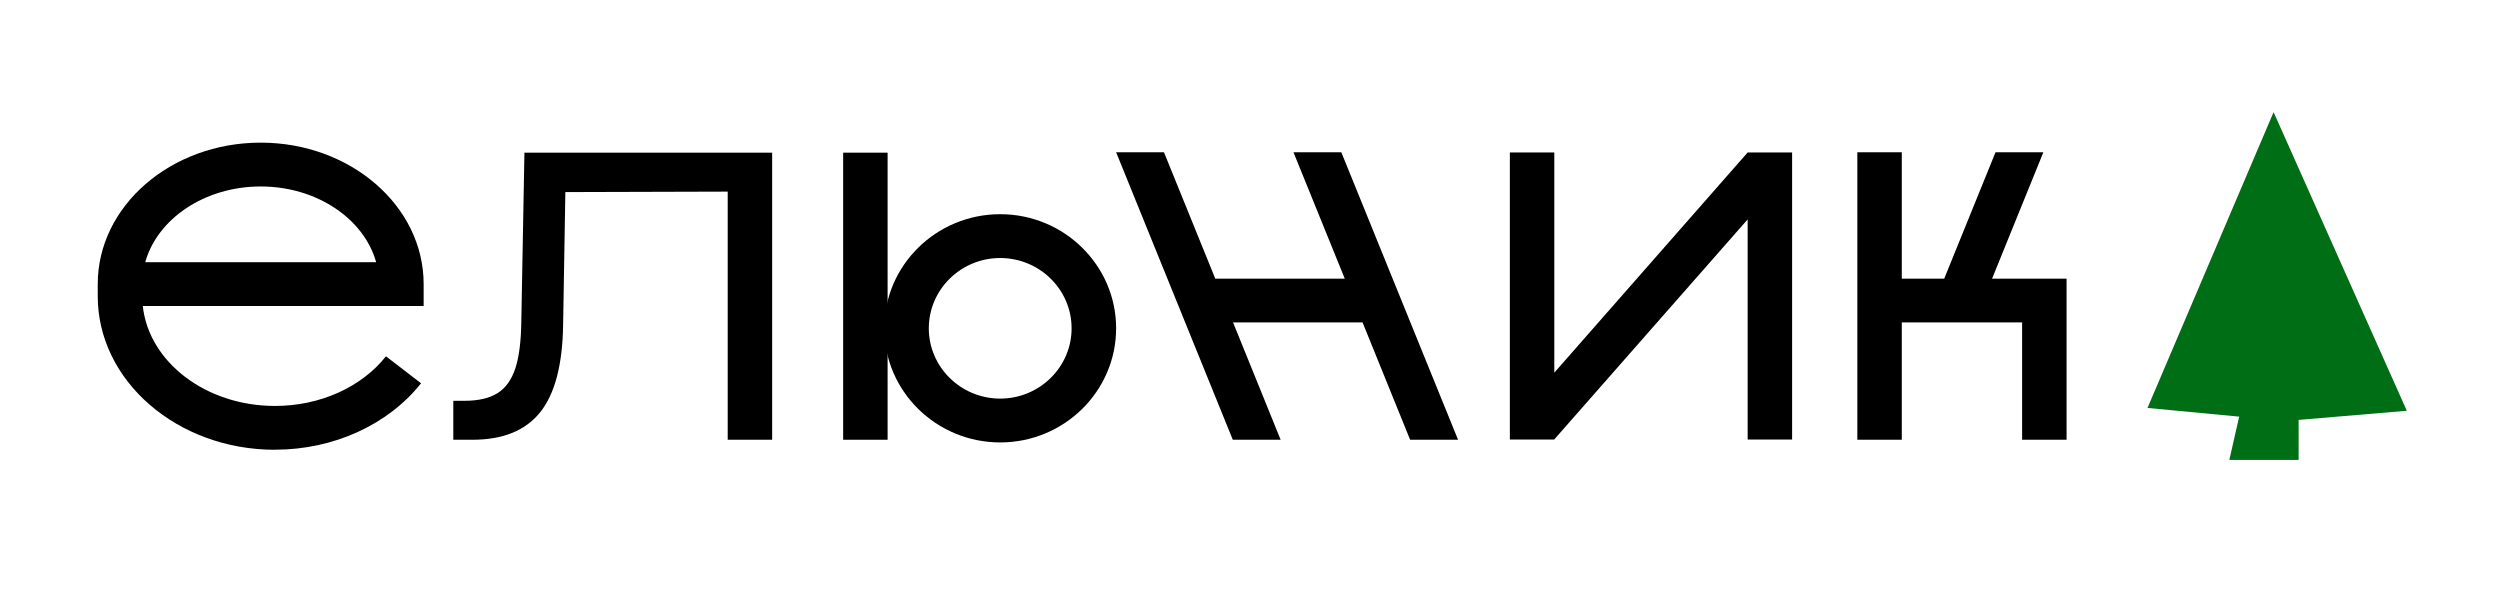
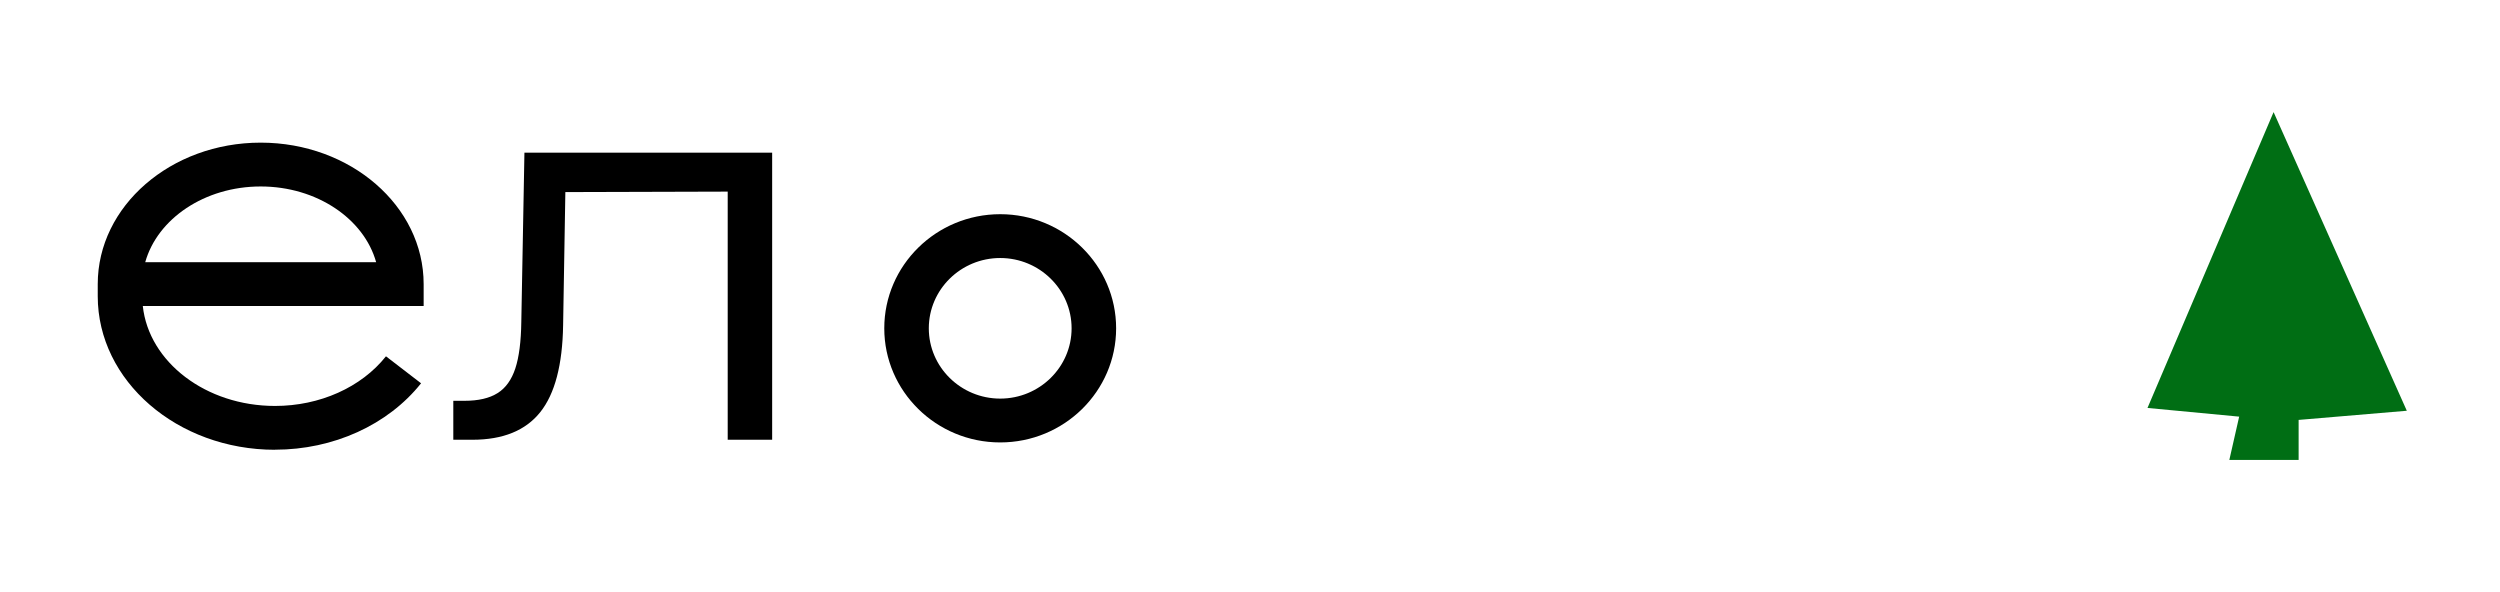
<svg xmlns="http://www.w3.org/2000/svg" width="211" height="50" viewBox="0 0 211 50" fill="none">
  <path d="M23.211 37.961C14.962 37.961 8.249 32.147 8.249 25.003V23.977C8.249 17.396 14.418 12.039 22.002 12.039C29.586 12.039 35.756 17.39 35.756 23.977V25.826H12.052C12.556 30.546 17.368 34.262 23.211 34.262C26.991 34.262 30.491 32.694 32.576 30.072L35.538 32.35C32.742 35.863 28.137 37.955 23.211 37.955V37.961ZM12.264 22.127H31.746C30.726 18.473 26.745 15.738 22.002 15.738C17.259 15.738 13.284 18.473 12.258 22.127H12.264Z" fill="black" />
-   <path d="M174.419 23.52V37.115H170.667V27.213H160.511V37.115H156.759V12.851H160.511V23.52H164.091L168.422 12.851H172.46L168.13 23.52H174.419Z" fill="black" />
-   <path d="M123.06 37.115H119.015L115 27.213H104.07L108.086 37.115H104.048L94.201 12.851H98.239L102.57 23.52H113.499L109.169 12.851H113.207L123.06 37.115Z" fill="black" />
  <path d="M65.17 37.115H61.418V16.172L47.716 16.212L47.527 27.439C47.475 30.788 46.834 33.236 45.597 34.786C44.359 36.337 42.452 37.115 39.874 37.115H38.259V33.828H39.198C40.373 33.828 41.306 33.613 41.994 33.179C42.681 32.751 43.179 32.051 43.494 31.093C43.809 30.134 43.976 28.826 43.998 27.179L44.262 12.885H65.17V37.115Z" fill="black" />
  <path d="M84.417 37.341C79.021 37.341 74.633 33.021 74.633 27.709C74.633 22.398 79.021 18.078 84.417 18.078C89.813 18.078 94.201 22.398 94.201 27.709C94.201 33.021 89.813 37.341 84.417 37.341ZM84.417 21.777C81.095 21.777 78.391 24.439 78.391 27.709C78.391 30.98 81.095 33.642 84.417 33.642C87.74 33.642 90.443 30.98 90.443 27.709C90.443 24.439 87.74 21.777 84.417 21.777V21.777Z" fill="black" />
-   <path d="M74.914 12.885H71.162V37.115H74.914V12.885Z" fill="black" />
  <path d="M191.891 9.462L181.248 34.431L188.986 35.164L188.156 38.818H194.004V35.44L203.135 34.668L191.891 9.462Z" fill="#006E14" />
-   <path d="M147.502 12.868L131.183 31.453V12.868H127.431V37.098H131.171L147.502 18.518V37.098H151.254V12.868H147.502Z" fill="black" />
</svg>